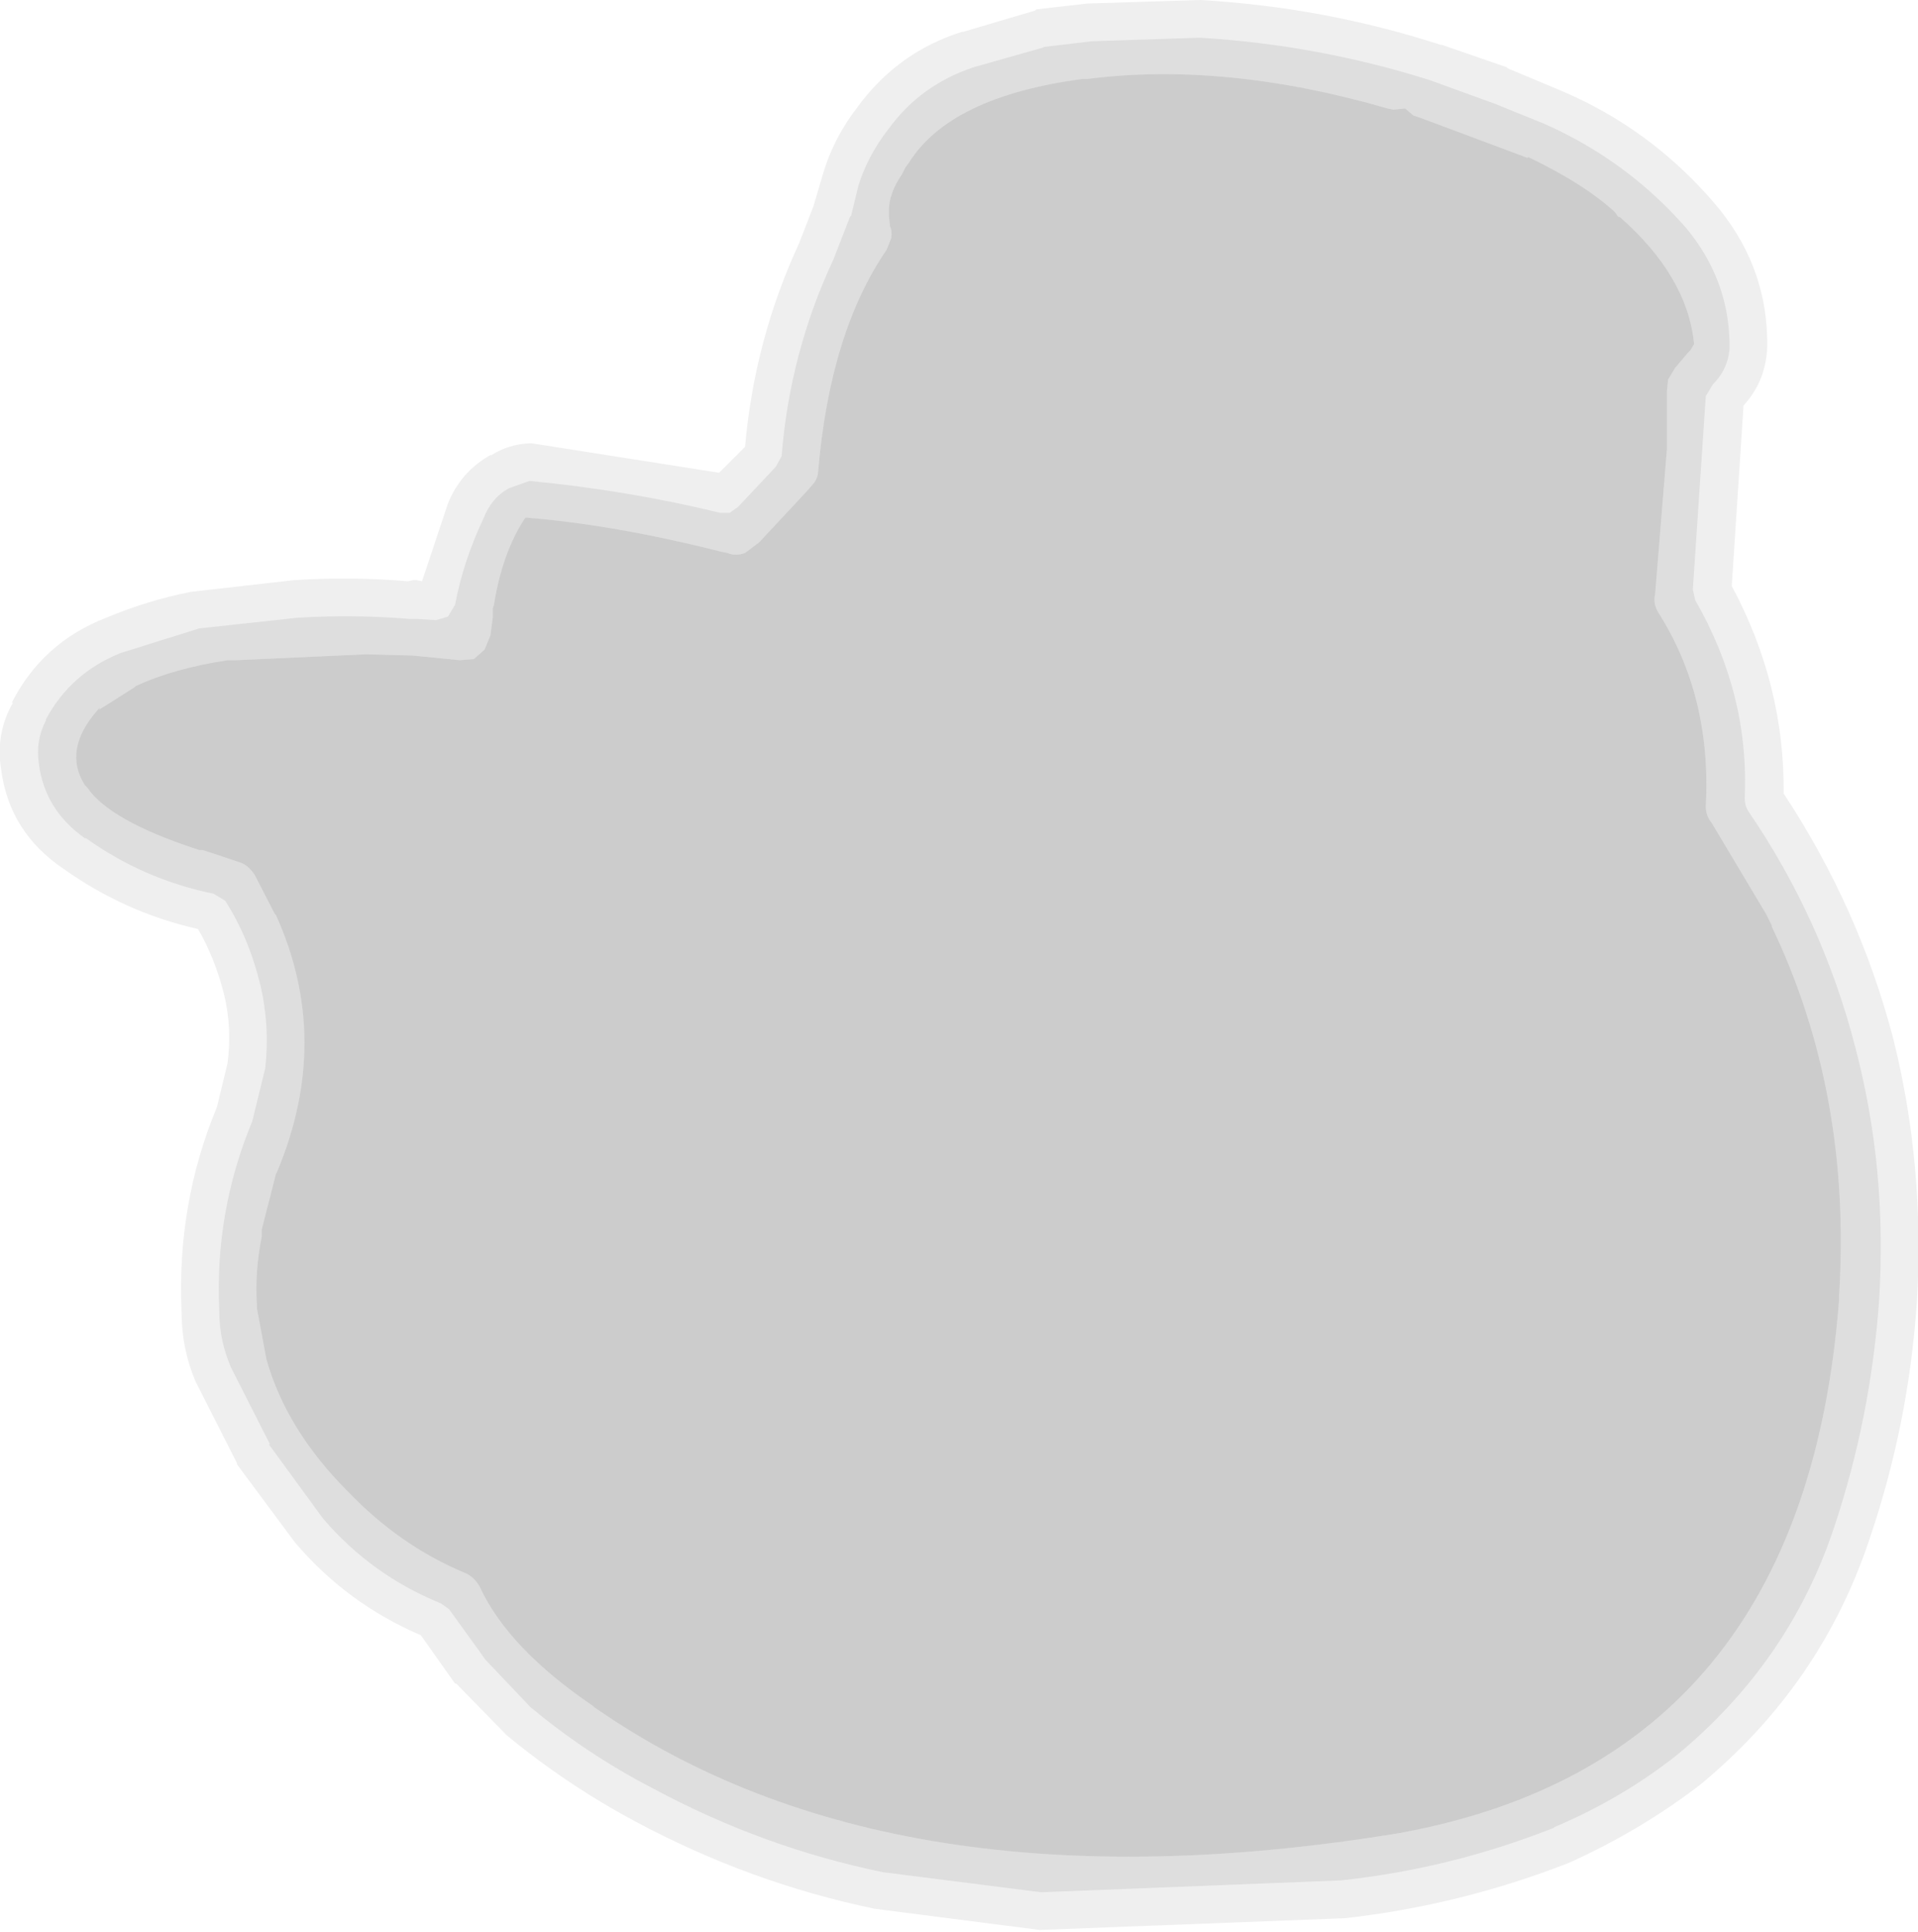
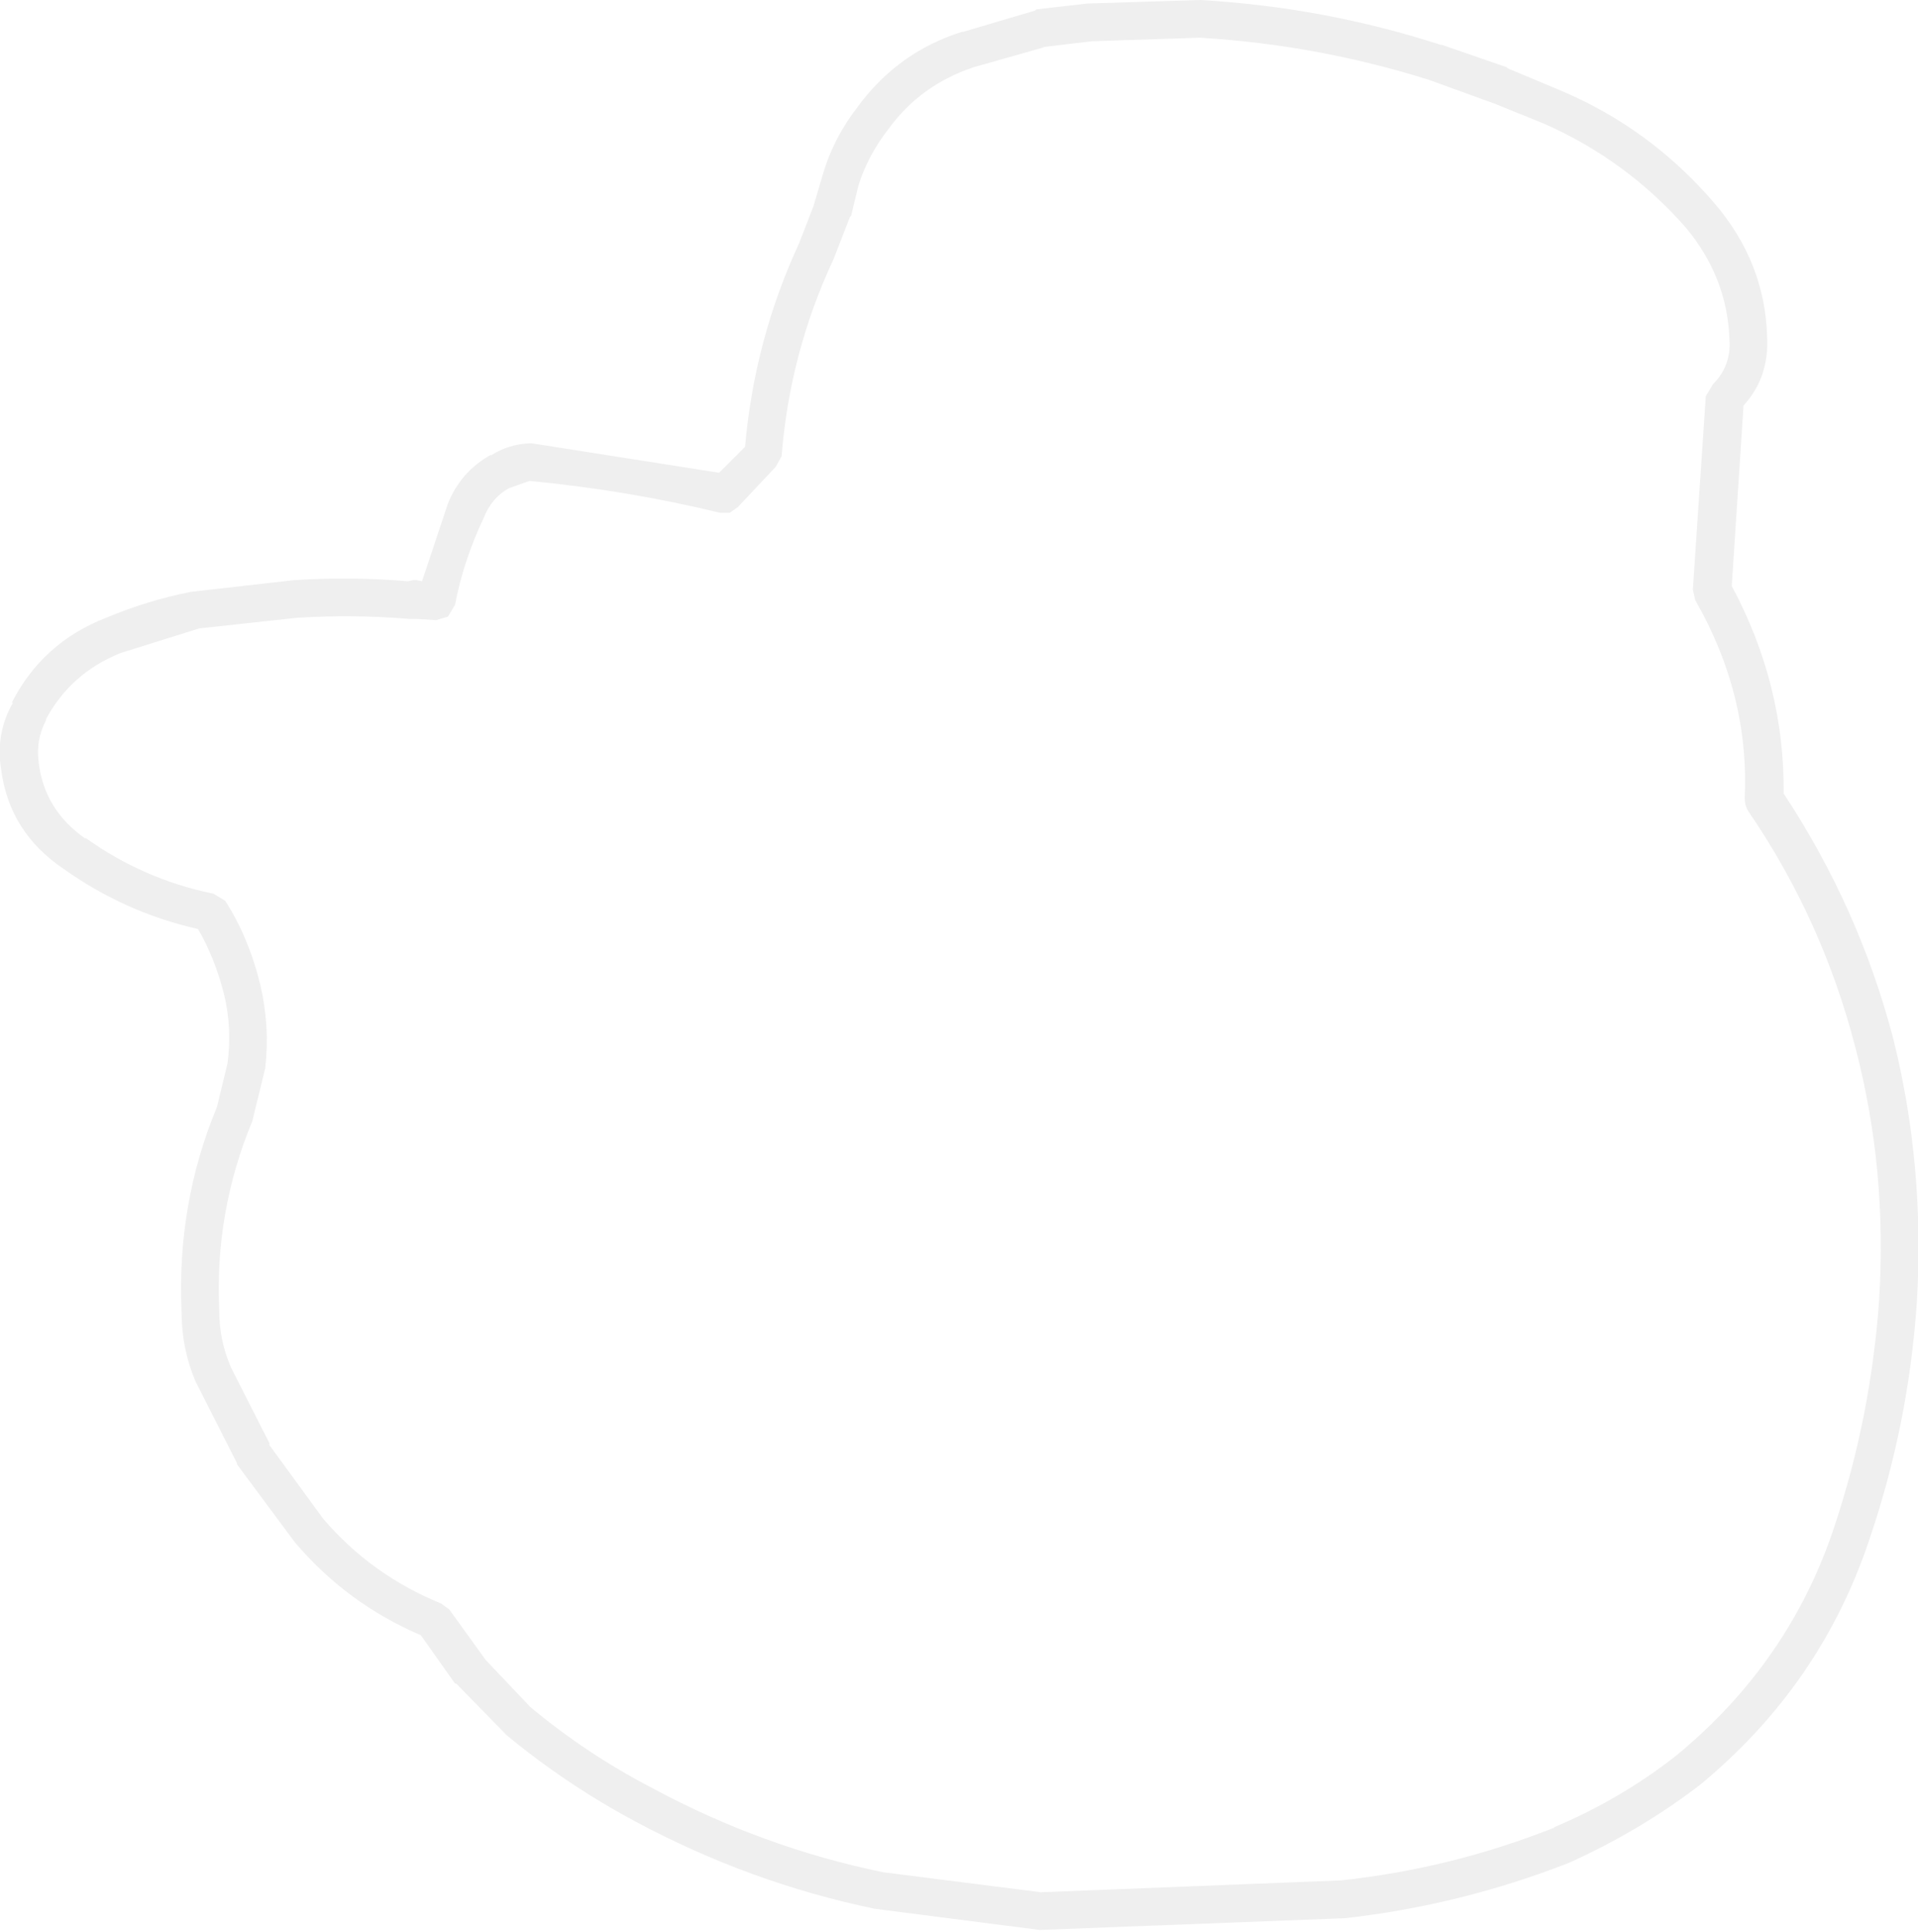
<svg xmlns="http://www.w3.org/2000/svg" height="81.95px" width="81.35px">
  <g transform="matrix(1.0, 0.0, 0.0, 1.0, 40.65, 40.95)">
-     <path d="M27.95 -31.8 L28.0 -31.75 28.05 -31.75 28.25 -32.0 28.05 -31.75 Q30.9 -29.25 31.2 -26.4 L31.2 -26.35 31.05 -26.1 30.95 -26.0 30.4 -25.35 30.1 -24.85 30.05 -24.35 30.05 -21.95 30.05 -21.9 29.55 -15.75 Q29.45 -15.35 29.7 -14.95 31.95 -11.4 31.7 -6.75 31.7 -6.35 31.95 -6.05 L34.1 -2.45 34.25 -2.2 34.5 -1.7 34.5 -1.65 Q37.9 5.45 37.35 14.05 L37.35 14.1 37.35 14.15 37.35 14.2 Q35.85 33.7 18.65 36.8 -2.75 40.3 -15.45 31.45 L-15.5 31.4 Q-19.1 28.95 -20.3 26.35 -20.55 25.9 -20.95 25.75 -23.7 24.6 -25.9 22.3 -28.5 19.7 -29.35 16.7 L-29.75 14.55 -29.75 14.45 Q-29.85 13.0 -29.55 11.5 L-29.55 11.3 -29.55 11.2 -28.95 8.85 -28.9 8.75 Q-26.55 3.15 -28.95 -2.15 L-29.0 -2.2 -29.85 -3.85 Q-30.15 -4.3 -30.55 -4.4 L-32.05 -4.9 -32.2 -4.9 -32.35 -4.95 Q-36.0 -6.15 -36.95 -7.55 L-37.05 -7.65 Q-38.0 -9.15 -36.5 -10.85 L-36.45 -10.9 -36.4 -10.95 -36.45 -10.85 -34.95 -11.8 -34.9 -11.85 Q-33.3 -12.6 -31.0 -12.95 L-30.65 -12.95 -25.15 -13.2 -25.1 -13.2 -23.25 -13.15 -23.15 -13.15 -21.15 -12.95 -20.55 -13.0 -20.1 -13.4 -19.85 -14.0 -19.75 -14.75 -19.75 -14.9 -19.75 -15.15 -19.7 -15.3 Q-19.35 -17.5 -18.4 -18.95 L-18.35 -19.0 Q-14.6 -18.7 -10.05 -17.55 L-9.8 -17.5 Q-9.45 -17.35 -9.05 -17.5 L-8.45 -17.95 -6.4 -20.15 -6.1 -20.5 Q-5.95 -20.75 -5.95 -20.95 -5.45 -26.85 -3.05 -30.35 L-2.85 -30.85 Q-2.8 -31.15 -2.9 -31.35 L-2.95 -31.8 -2.95 -31.95 -2.95 -32.0 Q-2.95 -32.75 -2.4 -33.55 L-2.3 -33.75 -2.25 -33.85 -2.1 -34.05 Q-0.35 -36.85 5.25 -37.6 L5.45 -37.6 Q11.3 -38.35 18.2 -36.35 L18.45 -36.3 18.95 -36.35 19.3 -36.05 19.6 -35.95 24.15 -34.25 24.15 -34.3 Q26.55 -33.15 27.85 -31.95 L27.95 -31.8" fill="#000000" fill-opacity="0.2" fill-rule="evenodd" stroke="none" />
    <path d="M25.45 -37.15 Q29.3 -35.55 32.05 -32.35 34.2 -29.85 34.3 -26.7 34.4 -24.95 33.3 -23.75 L32.8 -16.1 Q35.05 -11.9 35.0 -7.3 38.2 -2.45 39.65 3.1 41.0 8.5 40.65 14.3 40.3 19.45 38.65 24.3 36.6 30.5 31.45 34.75 28.9 36.7 25.9 38.05 21.3 39.85 16.4 40.4 L3.45 40.9 -3.55 40.0 Q-8.85 38.9 -13.7 36.3 -16.6 34.75 -19.15 32.65 L-21.3 30.45 -21.35 30.45 -22.8 28.4 Q-25.95 27.05 -28.15 24.45 L-30.6 21.15 -30.6 21.1 -32.35 17.65 Q-32.95 16.25 -32.95 14.65 -33.15 10.1 -31.45 6.0 L-31.0 4.15 Q-30.8 2.65 -31.15 1.2 -31.55 -0.35 -32.25 -1.55 -35.35 -2.25 -37.95 -4.1 -40.25 -5.65 -40.6 -8.3 -40.85 -9.85 -40.1 -11.15 L-40.15 -11.15 Q-38.85 -13.7 -36.15 -14.75 -34.35 -15.5 -32.55 -15.85 L-28.15 -16.35 -28.1 -16.35 Q-25.75 -16.5 -23.35 -16.3 L-23.1 -16.35 -23.0 -16.35 -22.75 -16.3 -21.65 -19.6 Q-21.1 -20.95 -19.85 -21.65 L-19.8 -21.65 Q-19.1 -22.1 -18.2 -22.15 L-18.1 -22.15 -10.15 -20.9 -9.05 -22.0 Q-8.65 -26.55 -6.75 -30.65 L-6.15 -32.2 -5.75 -33.55 Q-5.3 -35.1 -4.25 -36.45 -2.55 -38.75 0.15 -39.6 L0.2 -39.6 3.25 -40.5 3.3 -40.55 5.45 -40.8 10.25 -40.95 Q15.5 -40.65 20.45 -39.05 L20.5 -39.05 23.25 -38.1 23.3 -38.05 25.45 -37.15 M24.85 -35.7 L22.75 -36.55 20.0 -37.55 Q15.25 -39.05 10.25 -39.35 L10.2 -39.35 5.65 -39.2 3.55 -38.95 3.65 -38.95 0.65 -38.1 Q-1.6 -37.35 -2.95 -35.5 -3.85 -34.35 -4.25 -33.05 L-4.55 -31.8 -4.6 -31.75 -5.3 -29.95 Q-7.15 -26.0 -7.5 -21.6 L-7.75 -21.15 -9.35 -19.45 -9.7 -19.2 -10.1 -19.2 Q-14.0 -20.15 -18.15 -20.55 L-18.2 -20.55 -19.05 -20.25 Q-19.8 -19.85 -20.15 -18.95 -21.0 -17.15 -21.35 -15.3 L-21.65 -14.8 -22.15 -14.65 -22.95 -14.7 -23.25 -14.7 Q-25.65 -14.9 -28.05 -14.75 L-32.2 -14.3 -35.55 -13.25 Q-37.65 -12.4 -38.7 -10.45 L-38.7 -10.4 Q-39.15 -9.55 -39.0 -8.55 -38.75 -6.6 -37.05 -5.4 L-37.0 -5.4 Q-34.55 -3.65 -31.6 -3.05 L-31.1 -2.75 Q-30.1 -1.2 -29.6 0.85 -29.2 2.6 -29.4 4.35 L-29.95 6.6 Q-31.55 10.45 -31.35 14.65 -31.35 15.9 -30.85 17.05 L-29.2 20.3 -29.25 20.3 -26.95 23.45 Q-24.9 25.85 -21.95 27.05 L-21.6 27.3 -20.05 29.45 -18.15 31.45 Q-15.75 33.45 -12.95 34.9 -8.3 37.4 -3.2 38.45 L3.5 39.3 16.15 38.8 16.2 38.8 Q20.9 38.3 25.3 36.55 L25.25 36.55 Q28.1 35.35 30.45 33.5 35.25 29.55 37.15 23.8 38.7 19.15 39.05 14.2 39.4 8.65 38.05 3.5 36.65 -1.95 33.5 -6.55 33.35 -6.8 33.35 -7.1 33.55 -11.5 31.25 -15.5 L31.15 -15.95 31.7 -24.15 32.0 -24.65 Q32.8 -25.45 32.7 -26.6 32.6 -29.2 30.85 -31.3 28.35 -34.15 24.85 -35.7" fill="#000000" fill-opacity="0.063" fill-rule="evenodd" stroke="none" />
-     <path d="M27.95 -31.8 L27.85 -31.95 Q26.55 -33.15 24.15 -34.3 L24.15 -34.25 19.6 -35.95 19.3 -36.05 18.95 -36.35 18.45 -36.3 18.2 -36.35 Q11.3 -38.35 5.45 -37.6 L5.25 -37.6 Q-0.35 -36.85 -2.1 -34.05 L-2.25 -33.85 -2.3 -33.75 -2.4 -33.55 Q-2.95 -32.75 -2.95 -32.0 L-2.95 -31.95 -2.95 -31.8 -2.9 -31.35 Q-2.8 -31.15 -2.85 -30.85 L-3.05 -30.35 Q-5.45 -26.85 -5.95 -20.95 -5.95 -20.75 -6.1 -20.5 L-6.4 -20.15 -8.45 -17.95 -9.05 -17.5 Q-9.45 -17.35 -9.8 -17.5 L-10.05 -17.55 Q-14.6 -18.7 -18.35 -19.0 L-18.4 -18.95 Q-19.35 -17.5 -19.7 -15.3 L-19.75 -15.15 -19.75 -14.9 -19.75 -14.75 -19.85 -14.0 -20.1 -13.4 -20.55 -13.0 -21.15 -12.95 -23.15 -13.15 -23.25 -13.15 -25.1 -13.2 -25.15 -13.2 -30.65 -12.95 -31.0 -12.95 Q-33.3 -12.6 -34.9 -11.85 L-34.95 -11.8 -36.45 -10.85 -36.4 -10.95 -36.45 -10.9 -36.5 -10.85 Q-38.0 -9.15 -37.05 -7.65 L-36.95 -7.55 Q-36.0 -6.15 -32.35 -4.95 L-32.2 -4.9 -32.05 -4.9 -30.55 -4.4 Q-30.15 -4.3 -29.85 -3.85 L-29.0 -2.2 -28.95 -2.15 Q-26.55 3.15 -28.9 8.75 L-28.95 8.85 -29.55 11.2 -29.55 11.3 -29.55 11.5 Q-29.85 13.0 -29.75 14.45 L-29.75 14.55 -29.35 16.7 Q-28.5 19.7 -25.9 22.3 -23.7 24.6 -20.95 25.75 -20.55 25.9 -20.3 26.35 -19.1 28.95 -15.5 31.4 L-15.45 31.45 Q-2.75 40.3 18.65 36.8 35.85 33.7 37.35 14.2 L37.35 14.15 37.35 14.1 37.35 14.05 Q37.9 5.45 34.5 -1.65 L34.5 -1.7 34.25 -2.2 34.1 -2.45 31.95 -6.05 Q31.7 -6.35 31.7 -6.75 31.95 -11.4 29.7 -14.95 29.45 -15.35 29.55 -15.75 L30.05 -21.9 30.05 -21.95 30.05 -24.35 30.1 -24.85 30.4 -25.35 30.95 -26.0 31.05 -26.1 31.2 -26.35 31.2 -26.4 Q30.9 -29.25 28.05 -31.75 L28.25 -32.0 28.05 -31.75 28.0 -31.75 27.95 -31.8 M24.85 -35.7 Q28.35 -34.15 30.85 -31.3 32.6 -29.2 32.7 -26.6 32.8 -25.45 32.0 -24.65 L31.7 -24.15 31.15 -15.95 31.25 -15.5 Q33.55 -11.5 33.35 -7.1 33.35 -6.8 33.5 -6.55 36.65 -1.95 38.05 3.5 39.4 8.65 39.05 14.2 38.7 19.15 37.15 23.8 35.25 29.55 30.45 33.5 28.1 35.35 25.25 36.55 L25.3 36.55 Q20.9 38.3 16.2 38.8 L16.15 38.8 3.5 39.3 -3.2 38.45 Q-8.3 37.4 -12.95 34.9 -15.75 33.45 -18.15 31.45 L-20.05 29.45 -21.6 27.3 -21.95 27.05 Q-24.9 25.85 -26.95 23.45 L-29.25 20.3 -29.2 20.3 -30.85 17.05 Q-31.35 15.9 -31.35 14.65 -31.55 10.45 -29.95 6.6 L-29.4 4.35 Q-29.2 2.6 -29.6 0.85 -30.1 -1.2 -31.1 -2.75 L-31.6 -3.05 Q-34.55 -3.65 -37.0 -5.4 L-37.05 -5.4 Q-38.75 -6.6 -39.0 -8.55 -39.15 -9.55 -38.7 -10.4 L-38.7 -10.45 Q-37.65 -12.4 -35.55 -13.25 L-32.2 -14.3 -28.05 -14.75 Q-25.65 -14.9 -23.25 -14.7 L-22.95 -14.7 -22.15 -14.65 -21.65 -14.8 -21.35 -15.3 Q-21.0 -17.15 -20.15 -18.95 -19.8 -19.85 -19.05 -20.25 L-18.2 -20.55 -18.15 -20.55 Q-14.0 -20.15 -10.1 -19.2 L-9.7 -19.2 -9.35 -19.45 -7.75 -21.15 -7.5 -21.6 Q-7.15 -26.0 -5.3 -29.95 L-4.6 -31.75 -4.55 -31.8 -4.25 -33.05 Q-3.85 -34.35 -2.95 -35.5 -1.6 -37.35 0.65 -38.1 L3.65 -38.95 3.55 -38.95 5.65 -39.2 10.2 -39.35 10.25 -39.35 Q15.25 -39.05 20.0 -37.55 L22.75 -36.55 24.85 -35.7" fill="#000000" fill-opacity="0.129" fill-rule="evenodd" stroke="none" />
  </g>
</svg>